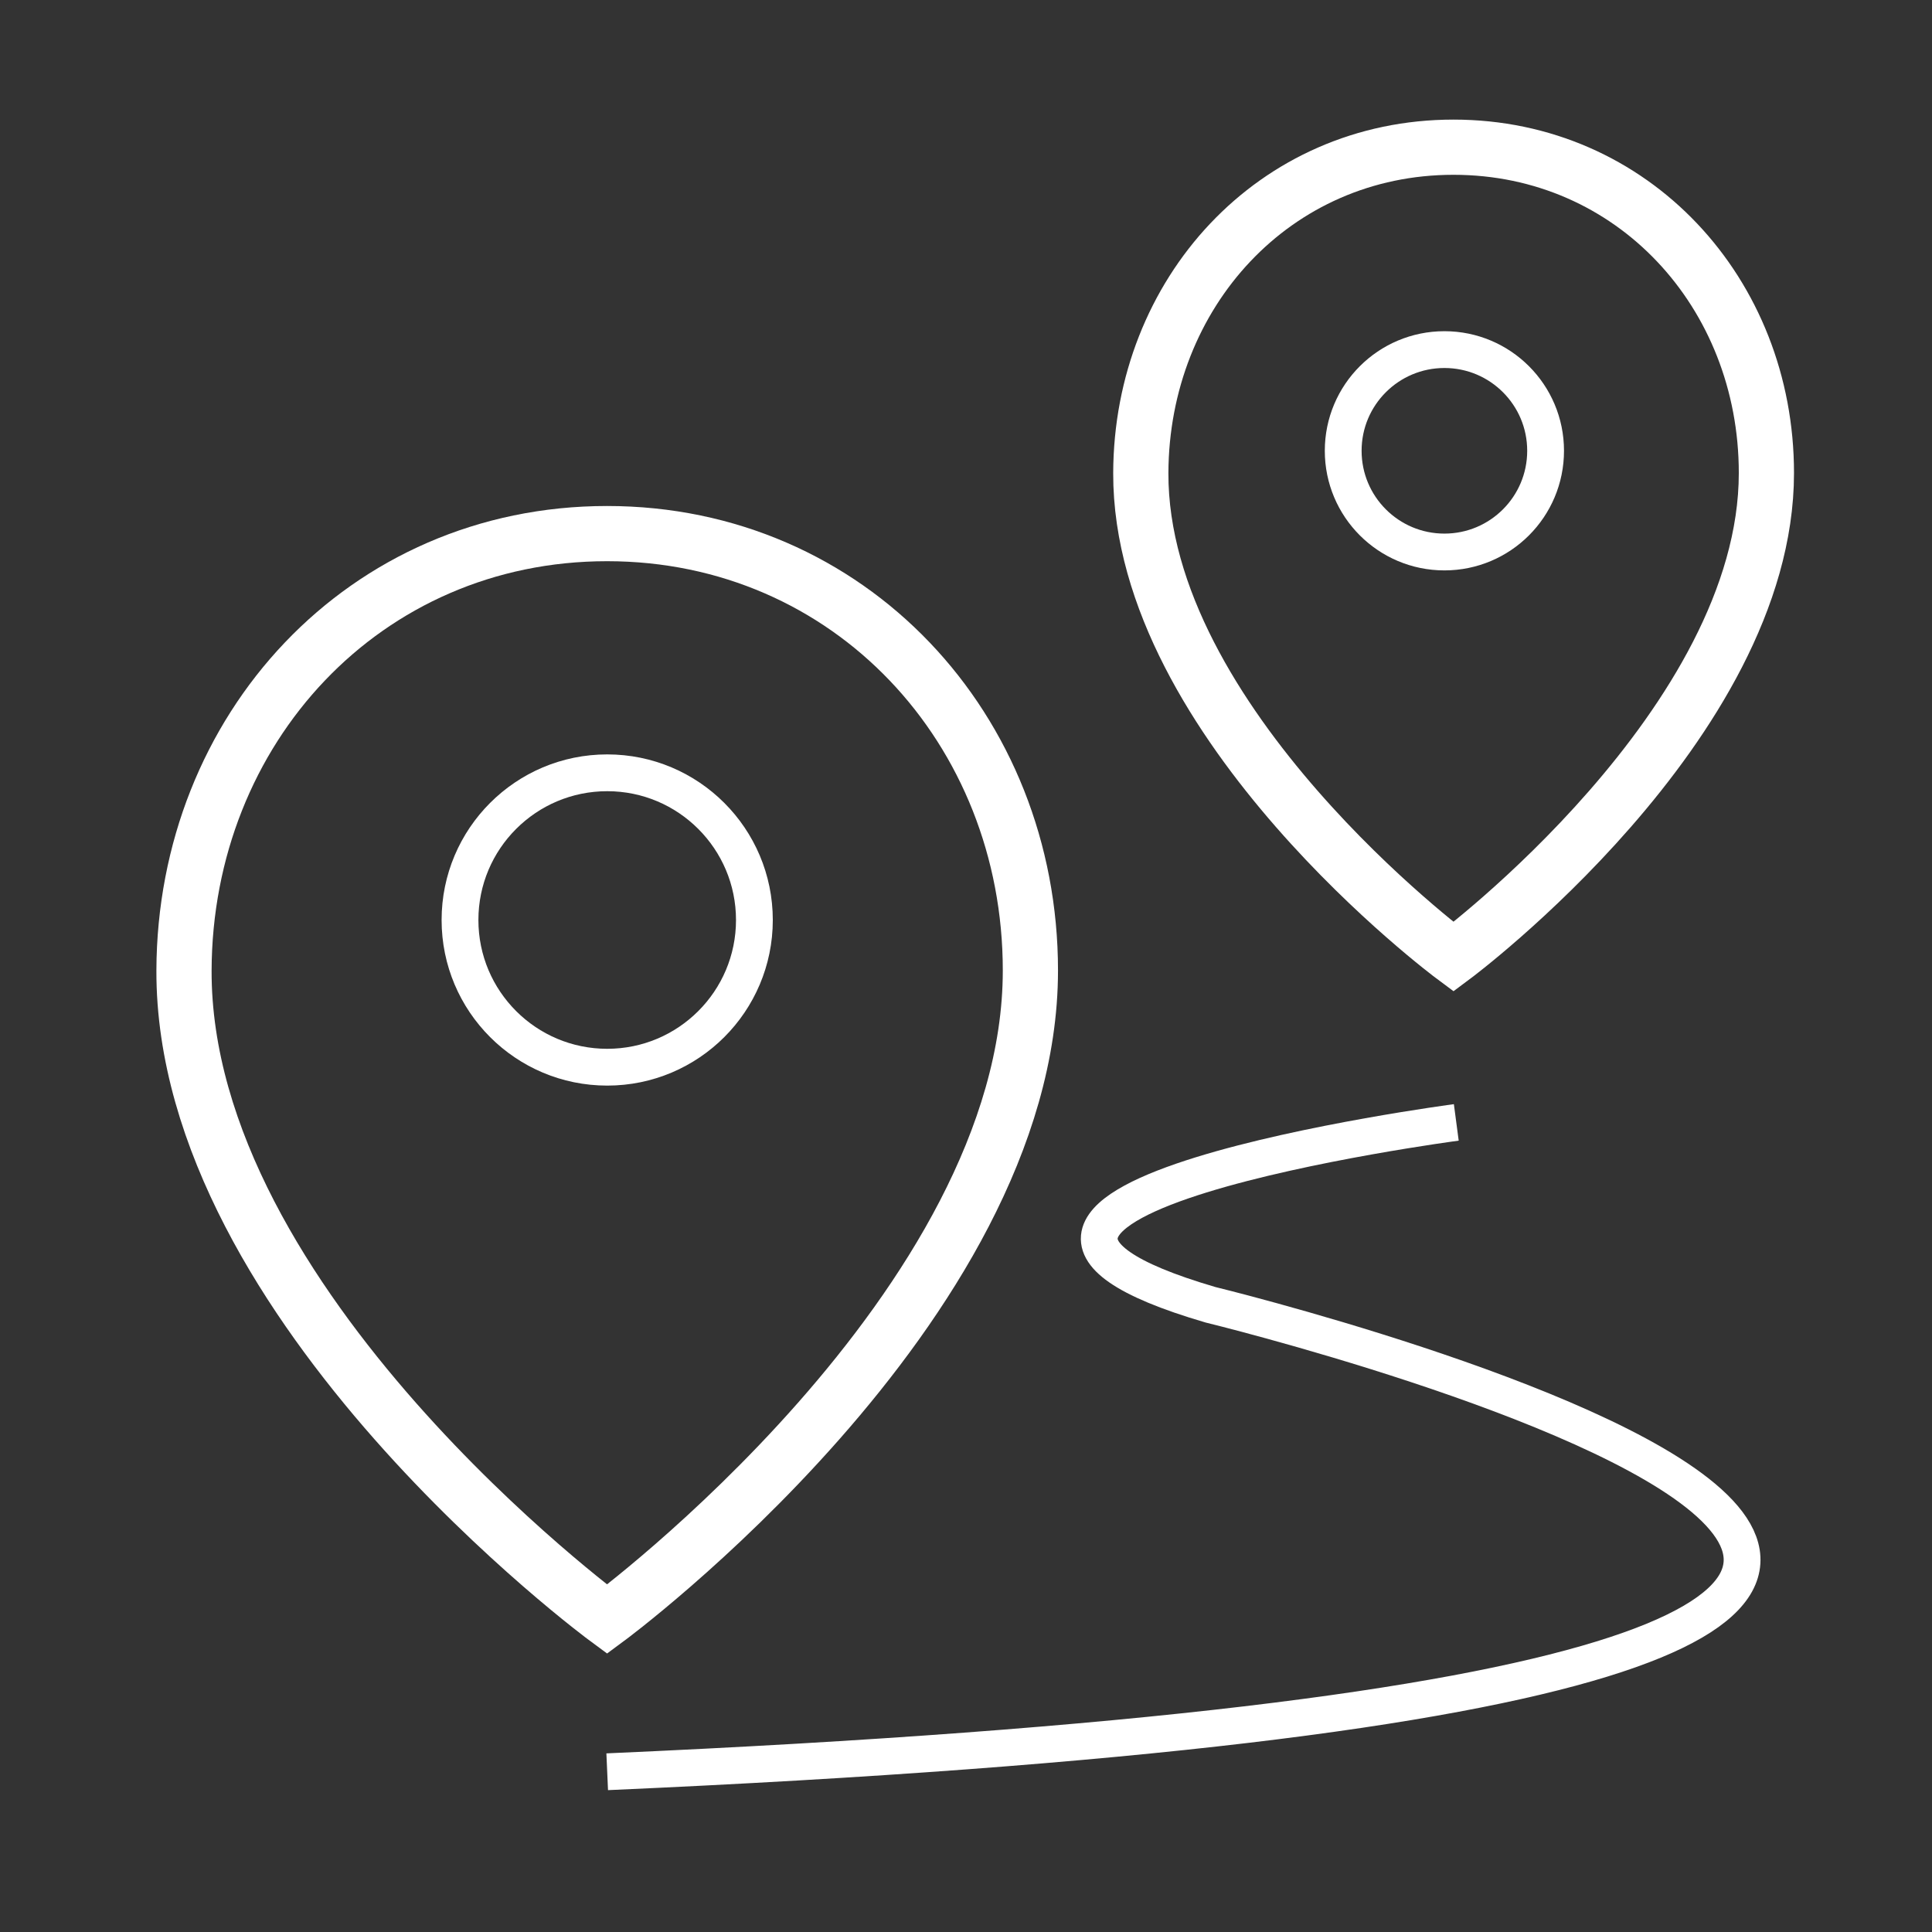
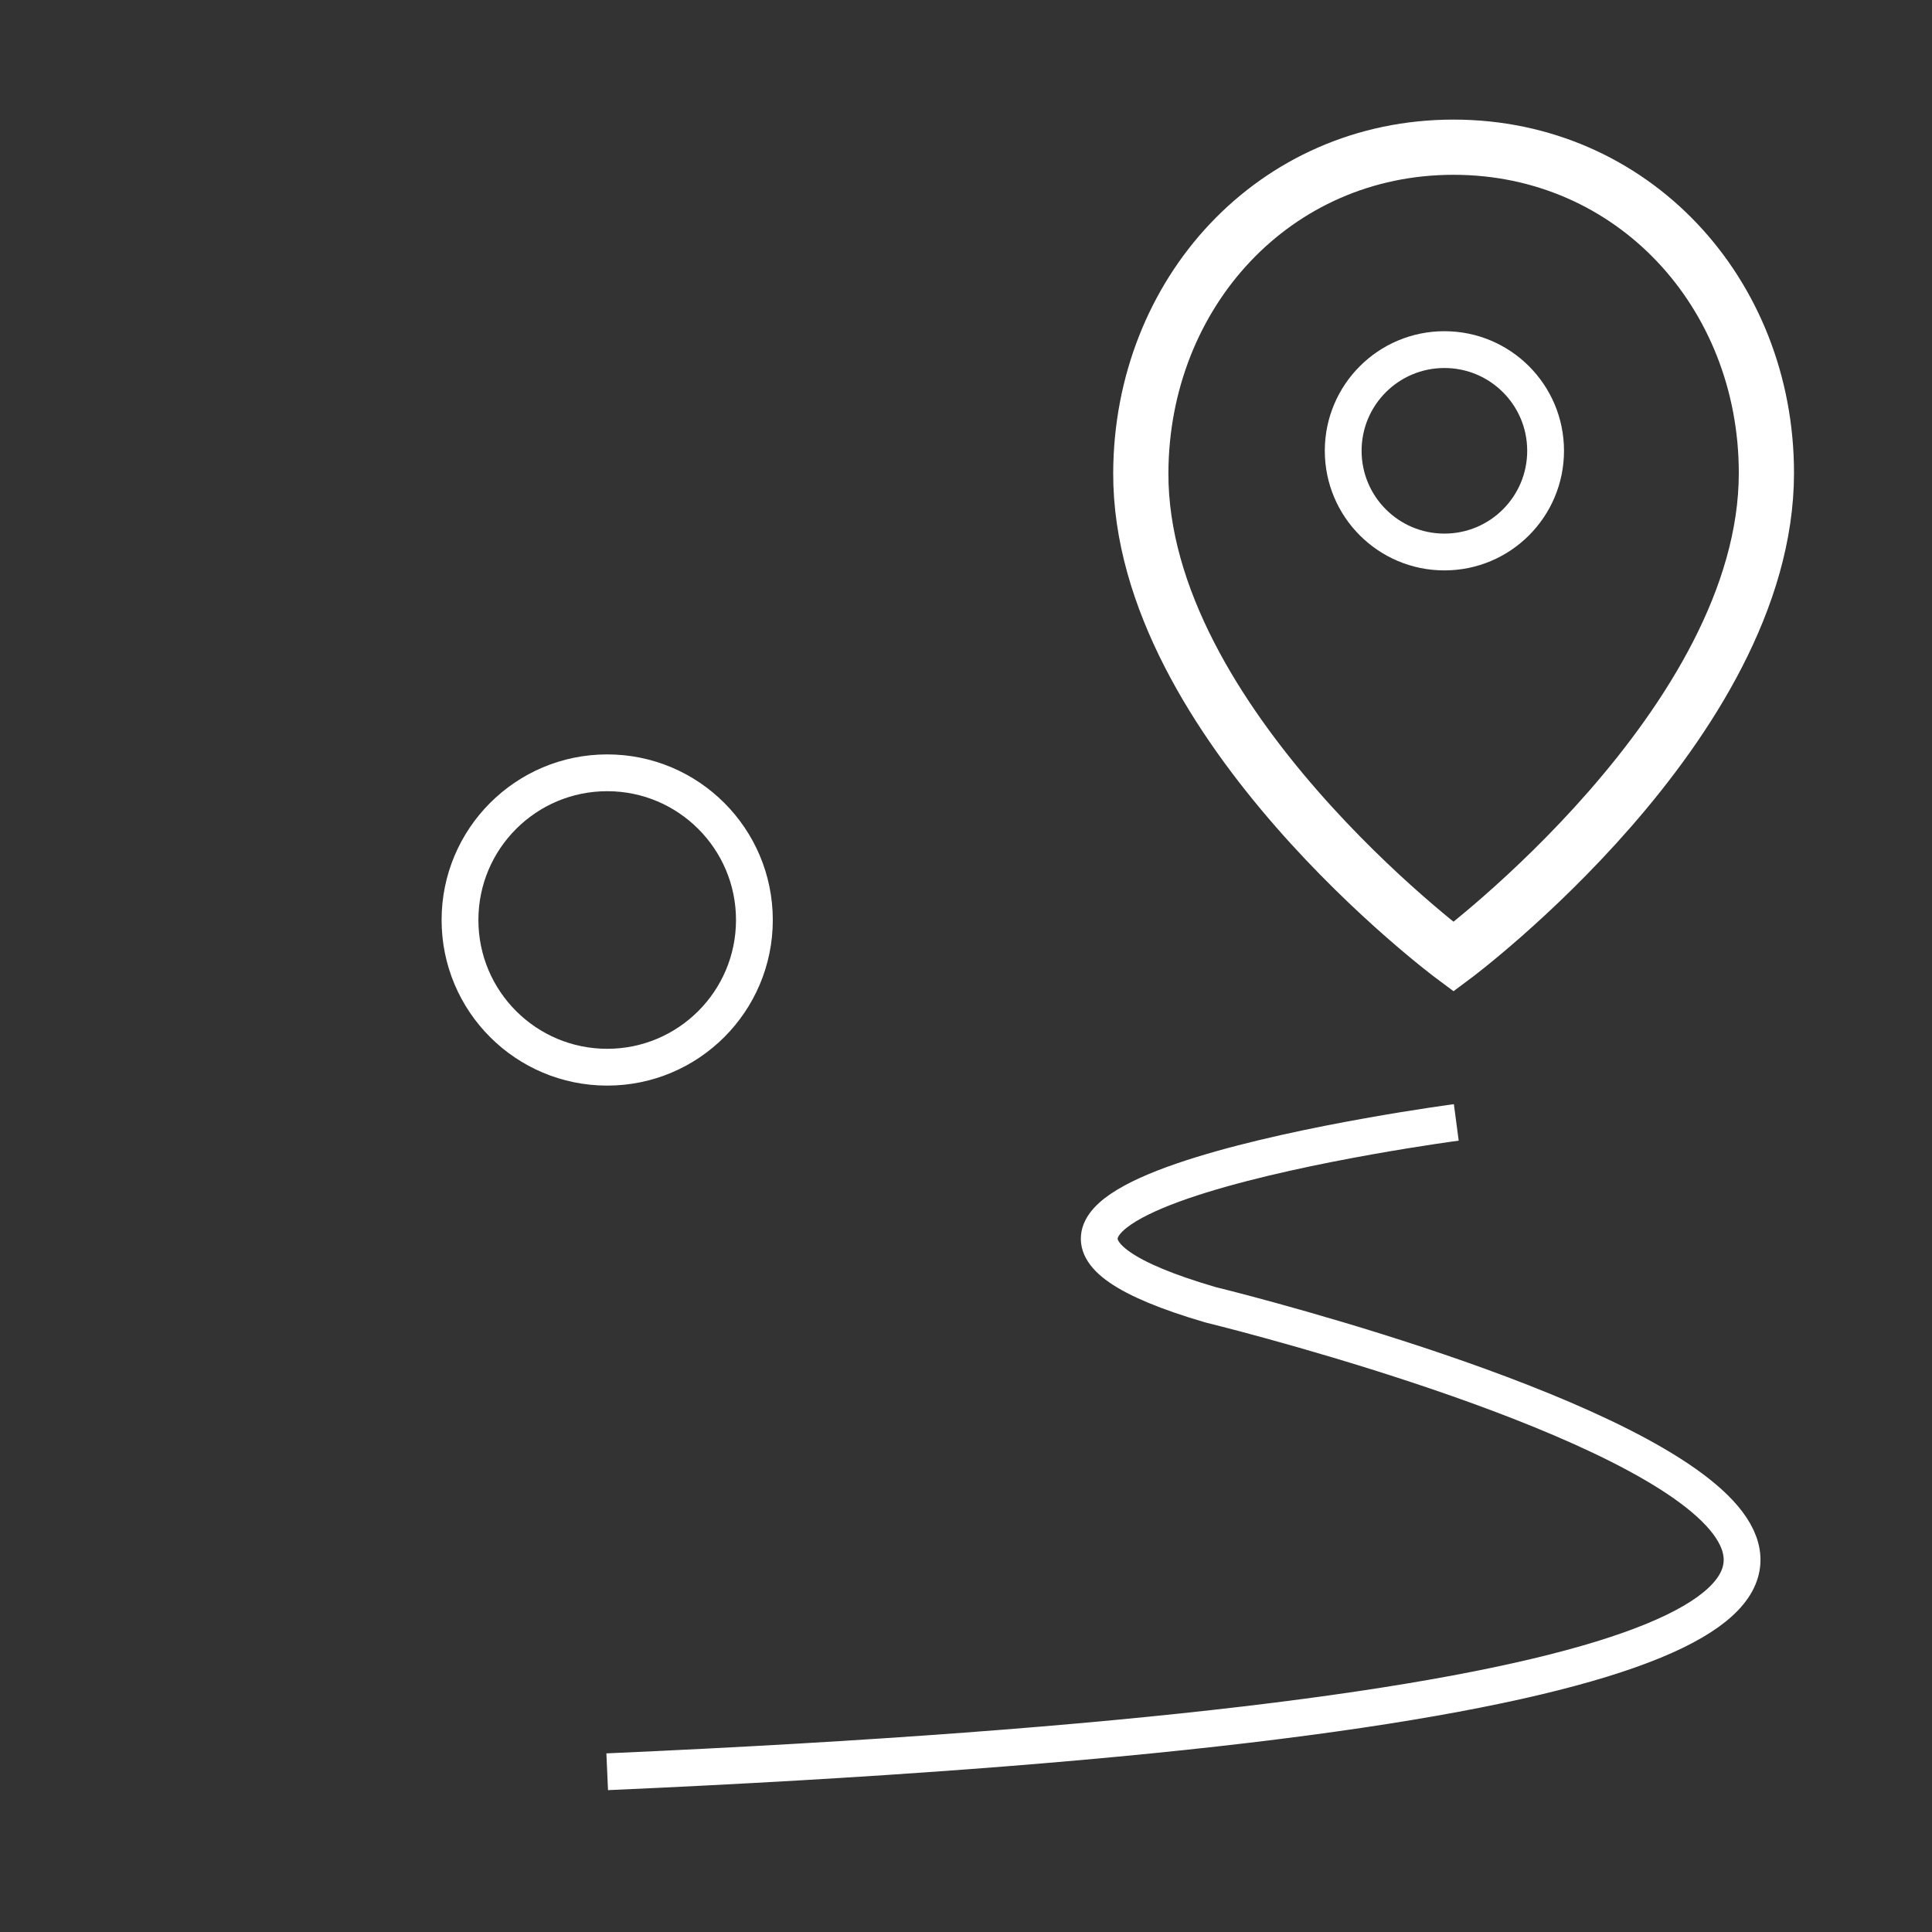
<svg xmlns="http://www.w3.org/2000/svg" width="105px" height="105px" viewBox="0 0 105 105" version="1.1">
  <rect x="0" y="0" width="105" height="105" fill="#333333" stroke="none" />
  <title>Artboard</title>
  <desc>Created with Sketch.</desc>
  <g id="Artboard" stroke="none" stroke-width="1" fill="none" fill-rule="evenodd">
    <g id="Group-9">
-       <rect id="Rectangle-Copy-7" x="0" y="0" width="105" height="105" />
      <g id="icon_footer_poti_na_grad-copy" transform="translate(10, 8)" stroke="#FFFFFF">
        <path d="M74,16.499 C74,19.538 71.538,22 68.501,22 C65.462,22 63,19.538 63,16.499 C63,13.46 65.462,11 68.501,11 C71.538,11 74,13.46 74,16.499 Z" id="Stroke-1" stroke-width="2" />
        <path d="M86,17.707 C86,31.341 68.995,44 68.995,44 C68.995,44 51.957,31.341 52,17.707 C52.033,7.927 59.253,0 68.995,0 C78.736,0 86,7.927 86,17.707 Z" id="Stroke-3" stroke-width="3" />
        <path d="M31,42.001 C31,46.418 27.418,50 23.001,50 C18.582,50 15,46.418 15,42.001 C15,37.582 18.582,34 23.001,34 C27.418,34 31,37.582 31,42.001 Z" id="Stroke-5" stroke-width="2" />
-         <path d="M46,44.742 C46,63.022 22.993,80 22.993,80 C22.993,80 -0.058,63.022 0,44.742 C0.041,31.628 9.81,21 22.993,21 C36.177,21 46,31.628 46,44.742 Z" id="Stroke-7" stroke-width="3" />
        <path d="M69.146,53 C69.146,53 36.62,57.302 55.789,62.912 C55.789,62.912 138.991,83.172 23,88.291" id="Stroke-1" stroke-width="2" />
      </g>
    </g>
  </g>
</svg>